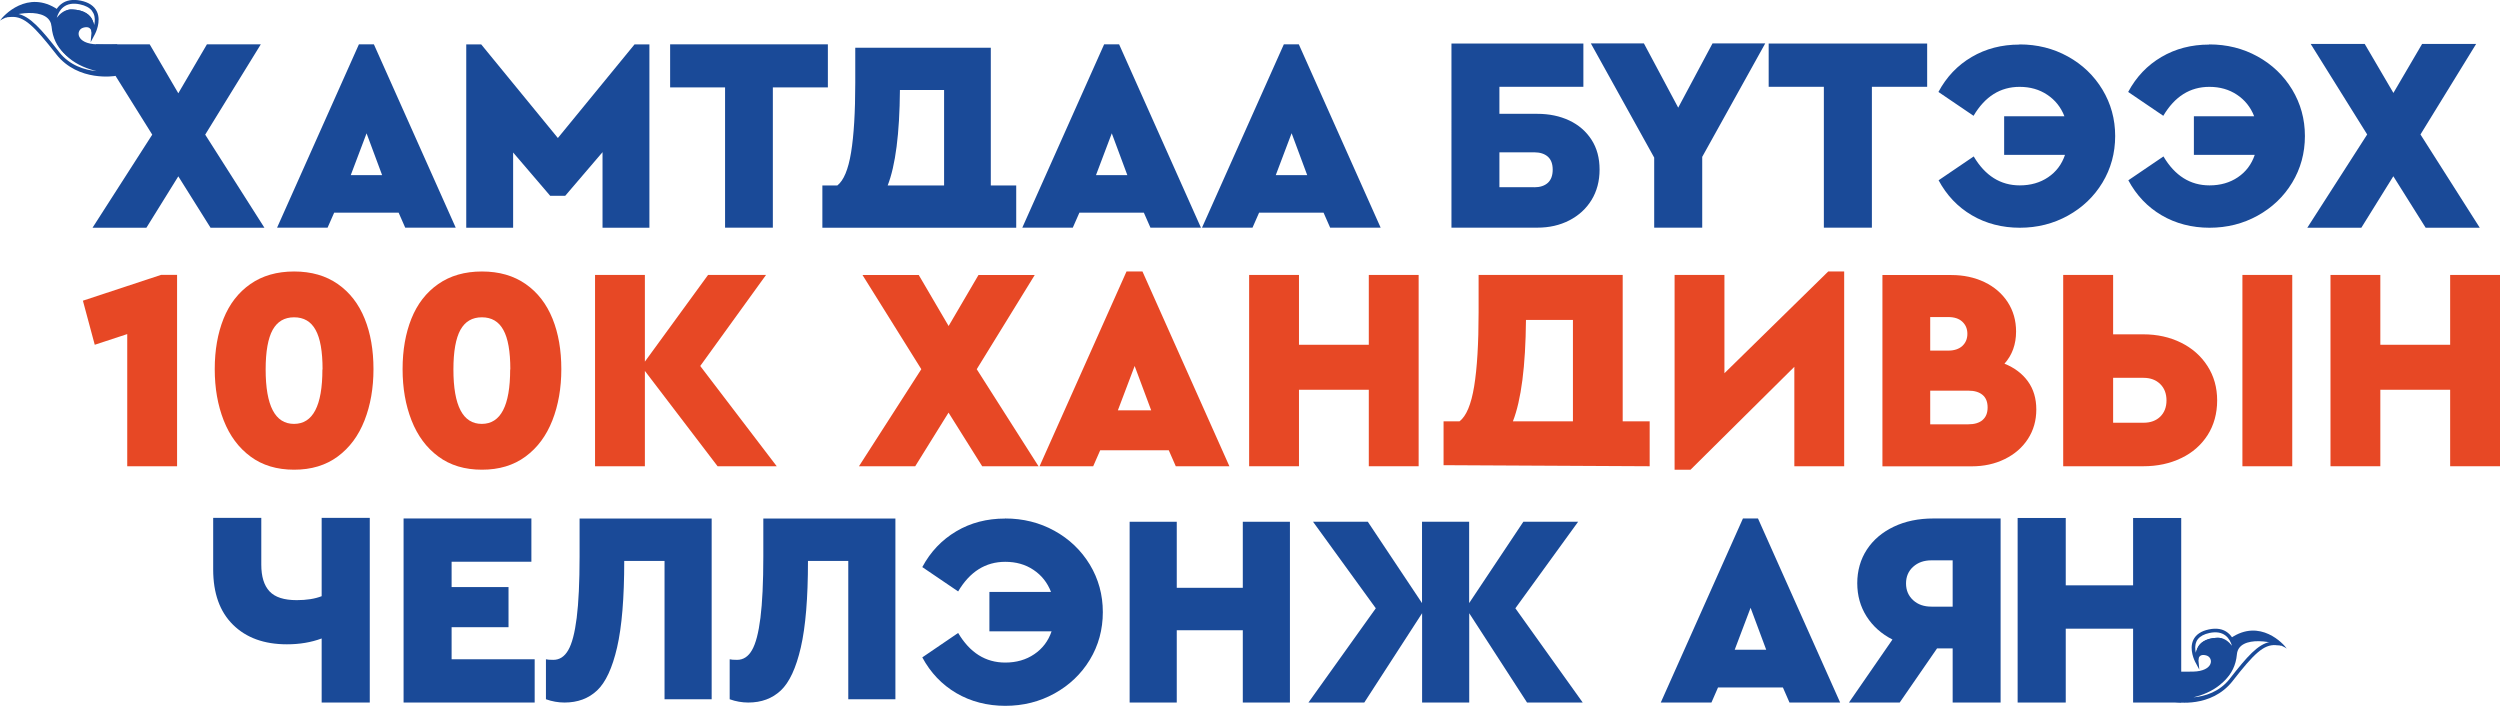
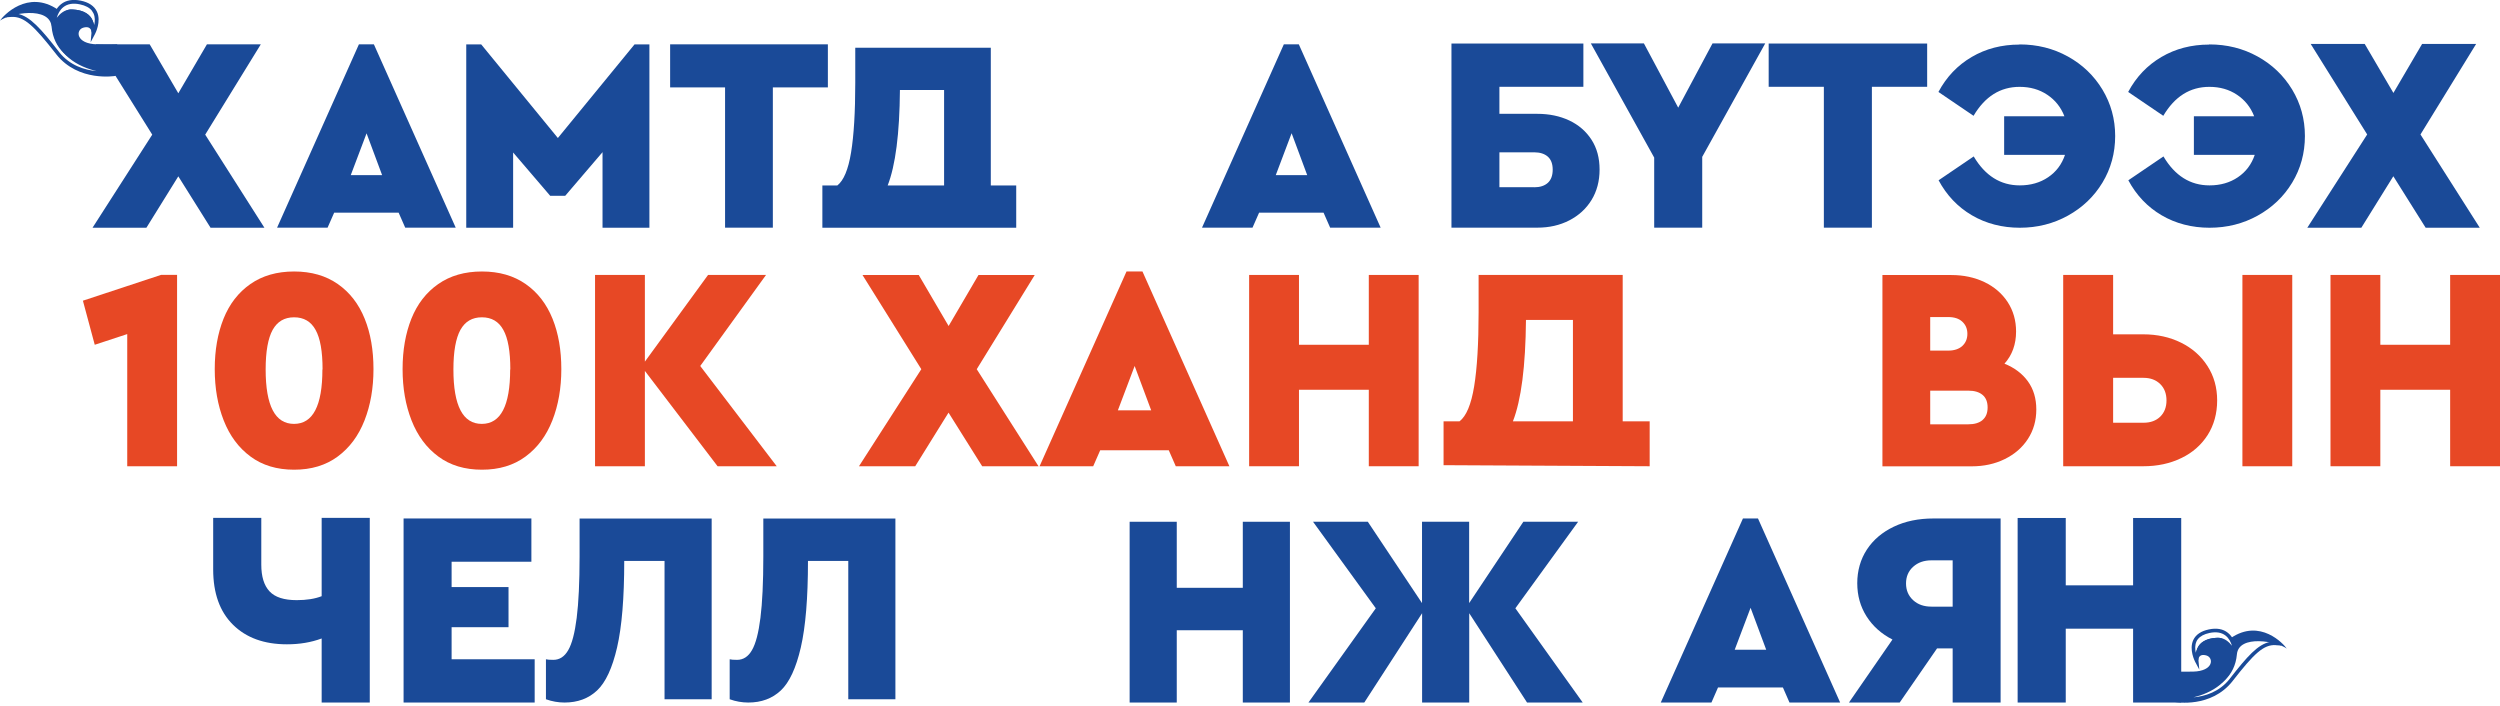
<svg xmlns="http://www.w3.org/2000/svg" id="Layer_1" version="1.1" viewBox="0 0 303.97 85.82">
  <defs>
    <style>
      .st0 {
        fill: #e74825;
      }

      .st1 {
        fill: #1a4a98;
      }
    </style>
  </defs>
  <g>
    <g>
      <path class="st1" d="M264.28,82.07c0-.23.19-.42.42-.41.42,0,1.13.02,1.95,0,2.53-.06,2.52-1.69,1.63-1.96-1.02-.3-1,.58-1,.58,0,0-.19-.33-.19-.33,0-.03-.6-2.24,2.52-2.41,1.16-.06,1.77,1.66,1.78,1.68,0,0,0,0,0,0,0,0,0,0,0,0h0s0,0,0,0c.42-.74-.15-1.64-.15-1.64,3.57-2.44,6.46.75,6.8,1.28-1.17-.88-5.84-1.75-6.06.7-.49,5.45-7.73,5.06-7.73,5.06l.02-2.55Z" />
      <path class="st1" d="M276.73,78.44c-1.51-.1-2.68,1.05-5.26,4.35l-.02.03c-2.61,3.31-6.91,2.55-6.96,2.54l-1.21-1.09.98.09c.27,0,6.69.33,7.15-4.86.08-.89.59-1.55,1.46-1.9,1.35-.54,3.27-.2,4.02.46l.49.43-.65-.04ZM271.84,79.54c-.31,3.41-3.04,4.73-5.14,5.25,1.41-.13,3.15-.66,4.4-2.24l.02-.03c2.11-2.71,3.42-4.19,4.89-4.47-.82-.32-2.06-.41-2.98-.04-.36.14-.63.34-.83.59s-.32.58-.36.95Z" />
      <path class="st1" d="M271.84,79.44l-.32.14s-.69-1.53-1.7-1.58c-.87-.04-1.53.17-1.95.61-.65.68-.56,1.71-.56,1.72l.1,1.09-.51-.96c-.03-.06-.77-1.48-.22-2.65.31-.65.94-1.08,1.89-1.28.95-.2,1.73-.06,2.31.41,1.06.84,1.1,2.43,1.1,2.5h-.14ZM267.07,77.99c-.21.44-.18.95-.09,1.37.09-.34.27-.72.57-1.05.52-.54,1.29-.8,2.29-.75.66.03,1.19.5,1.54.96-.13-.43-.36-.91-.78-1.24-.48-.38-1.14-.49-1.95-.32-.65.14-1.12.39-1.41.75-.07.09-.13.18-.18.28Z" />
    </g>
    <path class="st1" d="M44.96,62.98v22.44h-5.85v-7.79c-1.29.48-2.7.71-4.22.71-2.77,0-4.95-.79-6.56-2.38-1.61-1.59-2.41-3.83-2.41-6.73v-6.26h5.85v5.68c0,1.45.33,2.53,1,3.25s1.77,1.07,3.31,1.07c1.2,0,2.21-.16,3.03-.48v-9.52h5.85Z" />
    <path class="st1" d="M49.08,63.04h15.53v5.26h-9.7v3.08h6.92v4.88h-6.92v3.9h10.1v5.26h-15.94v-22.38Z" />
    <path class="st1" d="M86.53,63.04v21.98h-5.73v-16.82h-4.9c0,4.51-.29,8.01-.87,10.52-.58,2.51-1.39,4.25-2.43,5.23-1.04.98-2.36,1.47-3.96,1.47-.75,0-1.51-.13-2.26-.4v-4.86c.18.05.48.07.9.07.75,0,1.36-.39,1.81-1.18.46-.79.8-2.1,1.03-3.93.23-1.83.35-4.31.35-7.44v-4.63h16.05Z" />
    <path class="st1" d="M108.87,63.04v21.98h-5.73v-16.82h-4.9c0,4.51-.29,8.01-.87,10.52s-1.39,4.25-2.43,5.23c-1.04.98-2.36,1.47-3.96,1.47-.75,0-1.51-.13-2.26-.4v-4.86c.18.05.48.07.9.07.75,0,1.36-.39,1.81-1.18.46-.79.8-2.1,1.03-3.93.23-1.83.35-4.31.35-7.44v-4.63h16.05Z" />
-     <path class="st1" d="M122.2,63.04c2.2,0,4.2.5,6.01,1.5,1.81,1,3.24,2.37,4.3,4.11,1.05,1.74,1.58,3.67,1.58,5.78s-.53,4.06-1.58,5.79-2.49,3.1-4.3,4.1c-1.81,1-3.8,1.5-5.98,1.5s-4.21-.52-5.96-1.55c-1.75-1.03-3.13-2.48-4.13-4.34l4.36-2.97c1.42,2.4,3.33,3.6,5.73,3.6,1.35,0,2.53-.34,3.53-1.02,1-.68,1.7-1.6,2.1-2.78h-7.56v-4.79h7.49c-.44-1.13-1.15-2.03-2.13-2.68-.98-.66-2.12-.98-3.43-.98-2.4,0-4.31,1.2-5.73,3.6l-4.36-2.96c1-1.87,2.38-3.31,4.13-4.35s3.73-1.55,5.93-1.55Z" />
    <path class="st1" d="M137.35,63.44h5.73v8.03h8.03v-8.03h5.73v21.98h-5.73v-8.79h-8.03v8.79h-5.73v-21.98Z" />
    <path class="st1" d="M185.67,85.42l-7.03-10.86v10.86h-5.73v-10.86l-7.03,10.86h-6.79l8.19-11.46-7.63-10.52h6.66l6.59,9.89v-9.89h5.73v9.89l6.59-9.89h6.66l-7.63,10.52,8.19,11.46h-6.79Z" />
    <path class="st1" d="M216.78,83.59h-7.89l-.8,1.83h-6.16l9.99-22.38h1.83l9.99,22.38h-6.16l-.8-1.83ZM212.85,73.9l-1.93,5.1h3.83l-1.9-5.1Z" />
    <path class="st1" d="M243.25,63.04v22.38h-5.83v-6.58h-1.9l-4.54,6.58h-6.17l5.29-7.66c-1.33-.68-2.38-1.61-3.14-2.8-.76-1.19-1.14-2.54-1.14-4.05s.39-2.9,1.17-4.09,1.87-2.11,3.27-2.78c1.4-.67,3.01-1,4.82-1h8.17ZM237.42,68.13h-2.58c-.91,0-1.64.26-2.22.78-.58.52-.87,1.2-.87,2.03s.29,1.51.87,2.04,1.32.78,2.22.78h2.58v-5.63Z" />
    <path class="st1" d="M245.32,62.98h5.85v8.19h8.19v-8.19h5.85v22.44h-5.85v-8.98h-8.19v8.98h-5.85v-22.44Z" />
  </g>
  <g>
-     <path class="st1" d="M25.6,27.69l-3.92-6.25-3.88,6.25h-6.55l7.26-11.32-6.86-10.98h6.55l3.48,5.95,3.48-5.95h6.55l-6.76,10.98,7.2,11.32h-6.55Z" />
+     <path class="st1" d="M25.6,27.69l-3.92-6.25-3.88,6.25h-6.55l7.26-11.32-6.86-10.98h6.55l3.48,5.95,3.48-5.95h6.55l-6.76,10.98,7.2,11.32Z" />
    <path class="st1" d="M48.49,25.86h-7.86l-.8,1.82h-6.14l9.95-22.29h1.82l9.95,22.29h-6.14l-.8-1.82ZM44.57,16.21l-1.92,5.08h3.81l-1.89-5.08Z" />
    <path class="st1" d="M78.96,5.4v22.29h-5.7v-9.19l-4.54,5.31h-1.82l-4.51-5.27v9.15h-5.7V5.4h1.82l9.32,11.38,9.32-11.38h1.82Z" />
    <path class="st1" d="M88.17,10.63h-6.69v-5.24h19.18v5.24h-6.69v17.05h-5.81V10.63Z" />
    <path class="st1" d="M117.87,27.69h-12.17M99.99,27.69v-5.14h1.82c.77-.6,1.33-1.93,1.67-4.01s.51-4.9.51-8.46v-4.28h16.48v16.75h3.09v5.14M107.92,22.55h6.87v-11.61h-5.37c-.04,5.31-.54,9.18-1.49,11.61Z" />
-     <path class="st1" d="M139.1,25.86h-7.86l-.8,1.82h-6.14l9.95-22.29h1.82l9.95,22.29h-6.14l-.8-1.82ZM135.18,16.21l-1.92,5.08h3.81l-1.89-5.08Z" />
    <path class="st1" d="M160.95,25.86h-7.86l-.8,1.82h-6.14l9.95-22.29h1.82l9.95,22.29h-6.14l-.8-1.82ZM157.04,16.21l-1.92,5.08h3.82l-1.89-5.08Z" />
    <path class="st1" d="M176.47,5.29h16.05v5.26h-10.21v3.29h4.61c1.45,0,2.74.27,3.89.81,1.14.54,2.04,1.32,2.7,2.34s.98,2.23.98,3.63-.33,2.64-.98,3.7-1.56,1.89-2.71,2.48c-1.15.59-2.44.88-3.87.88h-10.45V5.29ZM186.55,22.77c.7,0,1.25-.18,1.65-.54.39-.36.59-.89.59-1.6s-.2-1.23-.59-1.58c-.4-.35-.95-.53-1.65-.53h-4.24v4.24h4.24Z" />
    <path class="st1" d="M206.97,19.1v8.58h-5.84v-8.52l-7.7-13.88h6.45l4.17,7.81,4.17-7.81h6.41l-7.67,13.81Z" />
    <path class="st1" d="M221.77,10.55h-6.72v-5.26h19.27v5.26h-6.72v17.13h-5.84V10.55Z" />
    <path class="st1" d="M245.55,5.4c2.15,0,4.11.49,5.88,1.47,1.77.98,3.17,2.32,4.2,4.02,1.03,1.71,1.55,3.59,1.55,5.65s-.52,3.97-1.55,5.67-2.43,3.03-4.2,4.01c-1.77.98-3.72,1.47-5.85,1.47s-4.12-.51-5.83-1.52c-1.72-1.01-3.06-2.43-4.04-4.25l4.27-2.9c1.39,2.35,3.26,3.52,5.6,3.52,1.32,0,2.48-.33,3.45-.99.98-.66,1.66-1.57,2.05-2.72h-7.4v-4.69h7.33c-.43-1.11-1.13-1.98-2.09-2.62-.96-.64-2.07-.96-3.36-.96-2.35,0-4.21,1.17-5.6,3.52l-4.27-2.9c.98-1.83,2.32-3.24,4.04-4.25,1.72-1.01,3.65-1.51,5.8-1.51Z" />
    <path class="st1" d="M268.62,5.4c2.15,0,4.11.49,5.88,1.47,1.77.98,3.17,2.32,4.2,4.02,1.03,1.71,1.55,3.59,1.55,5.65s-.52,3.97-1.55,5.67-2.43,3.03-4.2,4.01c-1.77.98-3.72,1.47-5.85,1.47s-4.12-.51-5.83-1.52c-1.72-1.01-3.06-2.43-4.04-4.25l4.27-2.9c1.39,2.35,3.26,3.52,5.6,3.52,1.32,0,2.48-.33,3.45-.99.98-.66,1.66-1.57,2.05-2.72h-7.4v-4.69h7.33c-.43-1.11-1.13-1.98-2.09-2.62-.96-.64-2.07-.96-3.36-.96-2.35,0-4.21,1.17-5.6,3.52l-4.27-2.9c.98-1.83,2.32-3.24,4.04-4.25,1.72-1.01,3.65-1.51,5.8-1.51Z" />
    <path class="st1" d="M294.93,27.69l-3.93-6.26-3.89,6.26h-6.57l7.28-11.34-6.87-11.01h6.57l3.49,5.96,3.49-5.96h6.57l-6.77,11.01,7.21,11.34h-6.57Z" />
    <path class="st0" d="M21.53,33.43v23.26h-6.06v-16.07l-3.95,1.3-1.44-5.36,9.51-3.14h1.94Z" />
    <path class="st0" d="M35.76,57.11c-2.09,0-3.86-.53-5.3-1.6-1.45-1.07-2.53-2.53-3.26-4.39-.73-1.86-1.09-3.93-1.09-6.24s.36-4.35,1.07-6.13c.72-1.79,1.8-3.19,3.26-4.21,1.46-1.02,3.23-1.53,5.32-1.53s3.86.51,5.32,1.53c1.46,1.02,2.54,2.43,3.26,4.21.72,1.78,1.07,3.83,1.07,6.13s-.36,4.38-1.09,6.24-1.81,3.32-3.26,4.39c-1.45,1.07-3.21,1.6-5.3,1.6ZM39.22,44.92c0-2.19-.28-3.79-.85-4.81-.56-1.02-1.43-1.53-2.61-1.53s-2.04.51-2.61,1.53c-.56,1.02-.85,2.62-.85,4.81,0,4.42,1.15,6.62,3.45,6.62s3.45-2.21,3.45-6.62Z" />
    <path class="st0" d="M58.6,57.11c-2.09,0-3.86-.53-5.3-1.6-1.45-1.07-2.53-2.53-3.26-4.39s-1.09-3.93-1.09-6.24.36-4.35,1.07-6.13c.72-1.79,1.8-3.19,3.26-4.21,1.46-1.02,3.23-1.53,5.32-1.53s3.86.51,5.32,1.53c1.46,1.02,2.54,2.43,3.26,4.21.72,1.78,1.07,3.83,1.07,6.13s-.36,4.38-1.09,6.24-1.81,3.32-3.26,4.39c-1.45,1.07-3.21,1.6-5.3,1.6ZM62.05,44.92c0-2.19-.28-3.79-.85-4.81-.56-1.02-1.43-1.53-2.61-1.53s-2.04.51-2.61,1.53c-.56,1.02-.85,2.62-.85,4.81,0,4.42,1.15,6.62,3.45,6.62s3.45-2.21,3.45-6.62Z" />
    <path class="st0" d="M87.25,56.69l-8.84-11.59v11.59h-6.06v-23.26h6.06v10.54l7.68-10.54h7.05l-8,11.07,9.3,12.19h-7.19Z" />
    <path class="st0" d="M119.42,56.69l-4.09-6.52-4.05,6.52h-6.84l7.58-11.8-7.15-11.45h6.84l3.63,6.2,3.63-6.2h6.84l-7.05,11.45,7.51,11.8h-6.84Z" />
    <path class="st0" d="M142.12,54.75h-8.35l-.85,1.94h-6.52l10.57-23.68h1.94l10.57,23.68h-6.52l-.85-1.94ZM137.96,44.5l-2.04,5.39h4.05l-2.01-5.39Z" />
    <path class="st0" d="M151.88,33.43h6.06v8.49h8.49v-8.49h6.06v23.26h-6.06v-9.3h-8.49v9.3h-6.06v-23.26Z" />
    <path class="st0" d="M175.52,56.56v-5.33h1.94c.82-.63,1.42-2.05,1.78-4.26.36-2.21.54-5.21.54-8.99v-4.55h17.52v17.8h3.28v5.46M183.95,51.23h7.3v-12.33h-5.71c-.05,5.64-.58,9.75-1.59,12.33Z" />
-     <path class="st0" d="M224.23,33.01v23.68h-6.06v-12.09l-12.62,12.51h-1.94v-23.68h6.06v11.95l12.62-12.37h1.94Z" />
    <path class="st0" d="M246.57,46.37c.68.94,1.02,2.08,1.02,3.42s-.34,2.53-1.02,3.58c-.68,1.05-1.62,1.86-2.82,2.45-1.2.59-2.54.88-4.02.88h-10.85v-23.26h8.39c1.48,0,2.82.29,4.02.86,1.2.58,2.14,1.39,2.82,2.43.68,1.05,1.02,2.24,1.02,3.58,0,1.55-.47,2.86-1.41,3.91,1.22.49,2.17,1.21,2.85,2.15ZM234.69,38.54v4.09h2.19c.73,0,1.3-.19,1.71-.56.41-.38.62-.87.62-1.48s-.21-1.1-.62-1.48c-.41-.38-.98-.56-1.71-.56h-2.19ZM241.05,51.07c.41-.34.62-.85.62-1.53s-.21-1.19-.62-1.53c-.41-.34-.98-.51-1.71-.51h-4.65v4.09h4.65c.73,0,1.3-.17,1.71-.51Z" />
    <path class="st0" d="M250.87,33.43h6.06v7.22h3.67c1.69,0,3.22.34,4.58,1.01s2.44,1.62,3.22,2.84c.79,1.22,1.18,2.62,1.18,4.19s-.39,3-1.16,4.21c-.78,1.21-1.84,2.15-3.21,2.8-1.36.66-2.9.99-4.62.99h-9.73v-23.26ZM260.63,51.4c.85,0,1.52-.25,2.03-.74.5-.49.76-1.15.76-1.97s-.25-1.49-.76-1.99c-.51-.5-1.18-.76-2.03-.76h-3.7v5.46h3.7ZM272.65,33.43h6.06v23.26h-6.06v-23.26Z" />
    <path class="st0" d="M283.36,33.43h6.06v8.49h8.49v-8.49h6.06v23.26h-6.06v-9.3h-8.49v9.3h-6.06v-23.26Z" />
    <g>
      <path class="st1" d="M14.25,5.39s-1.07.04-2.45,0c-2.61-.06-2.6-1.75-1.69-2.02,1.05-.31,1.03.6,1.03.6,0,0,.2-.34.2-.34,0-.03.62-2.32-2.61-2.49-1.2-.07-1.84,1.72-1.84,1.73,0,0,0,0,0,0,0,0,0,0,0,0h0s0,0,0,0c-.43-.77.16-1.69.16-1.69C3.35-1.35.35,1.95,0,2.51c1.22-.91,6.04-1.81,6.27.72.51,5.65,8.01,5.24,8.01,5.24l-.03-3.08Z" />
      <path class="st1" d="M.69,2.11l.51-.44c.78-.68,2.77-1.03,4.16-.47.9.36,1.43,1.04,1.51,1.97.48,5.37,7.12,5.03,7.41,5.03l1.02-.1-1.26,1.13s-4.5.79-7.2-2.63l-.02-.03C4.14,3.15,2.93,1.96,1.36,2.06l-.67.05ZM6.05,2.23c-.2-.26-.49-.46-.86-.61-.95-.38-2.24-.29-3.08.05,1.52.29,2.87,1.82,5.06,4.63l.02.03c1.29,1.64,3.1,2.18,4.56,2.32-2.18-.53-5-1.9-5.32-5.43-.03-.38-.16-.71-.37-.98Z" />
      <path class="st1" d="M6.28,3.1c0-.07.04-1.72,1.14-2.59.61-.49,1.42-.63,2.4-.43.98.2,1.64.65,1.96,1.32.57,1.21-.2,2.68-.23,2.74l-.53,1,.1-1.12s.09-1.07-.58-1.78c-.44-.46-1.12-.68-2.02-.63-1.05.05-1.75,1.62-1.76,1.64l-.33-.15h-.14ZM11.18,1.31c-.3-.38-.79-.64-1.46-.78-.84-.18-1.52-.06-2.02.34-.43.34-.67.85-.8,1.29.37-.47.91-.96,1.6-.99,1.04-.05,1.84.21,2.37.78.32.33.5.73.59,1.08.09-.44.12-.96-.1-1.42-.05-.1-.11-.2-.18-.29Z" />
    </g>
  </g>
</svg>